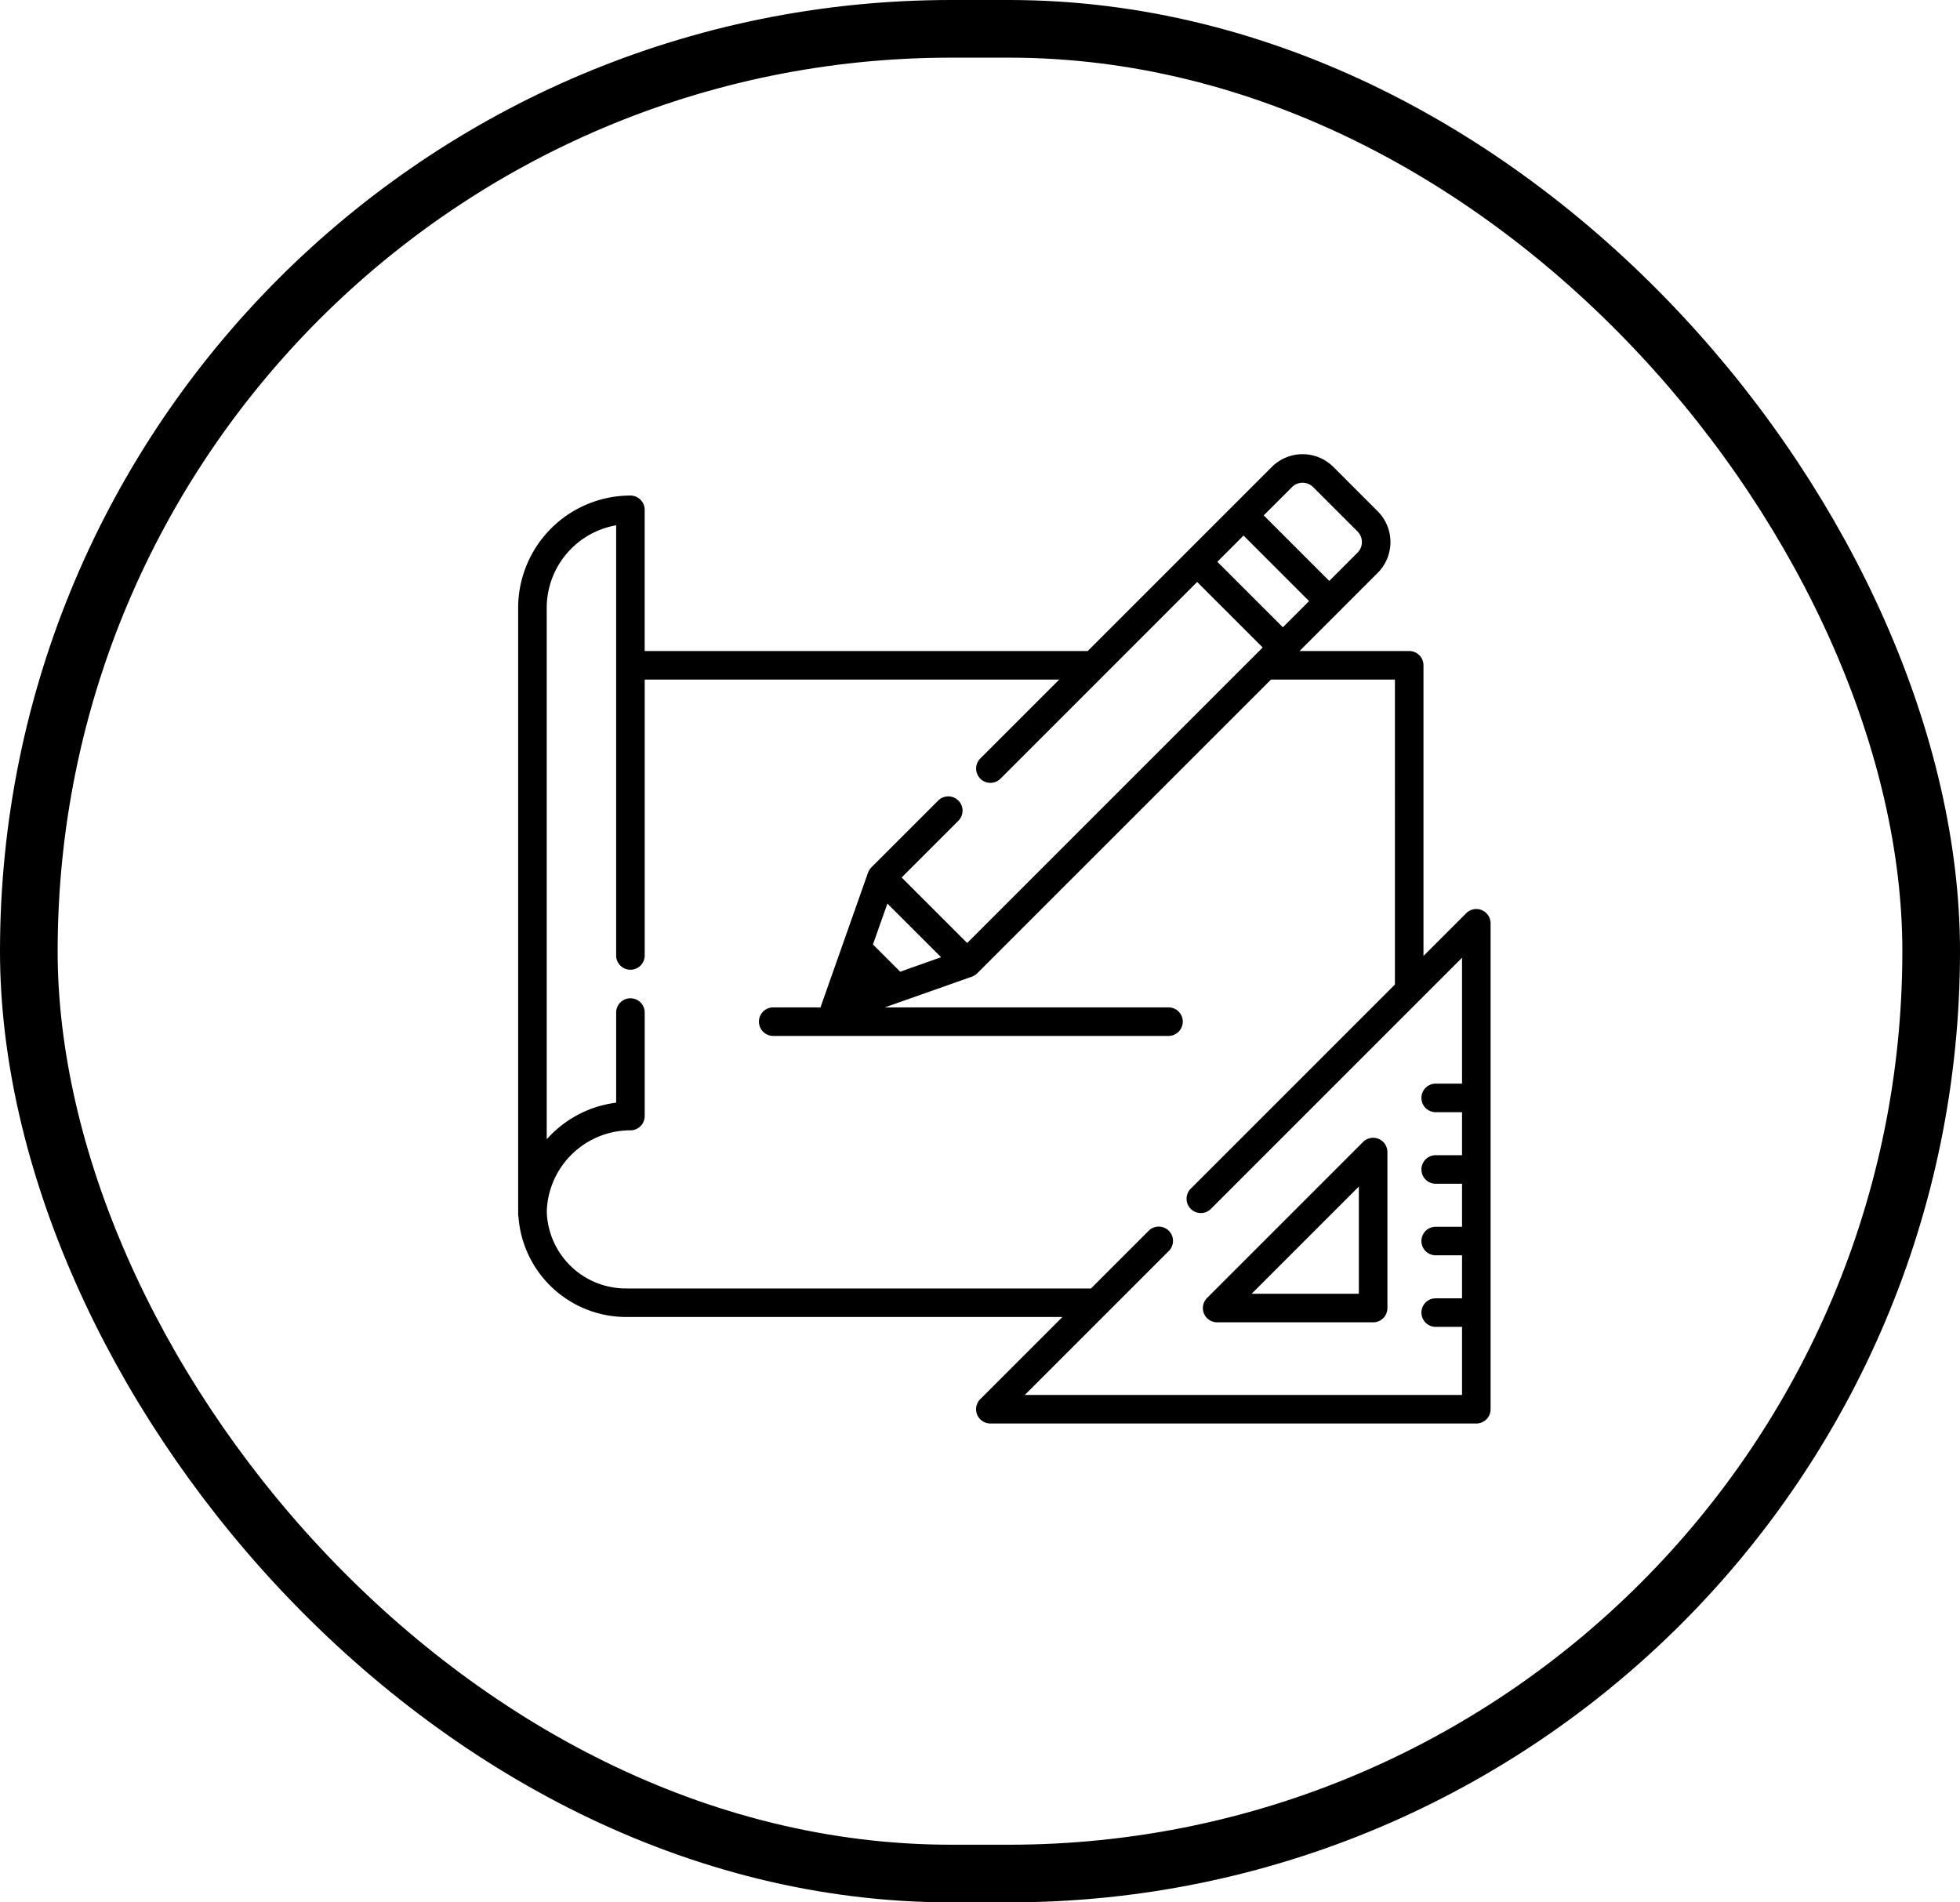
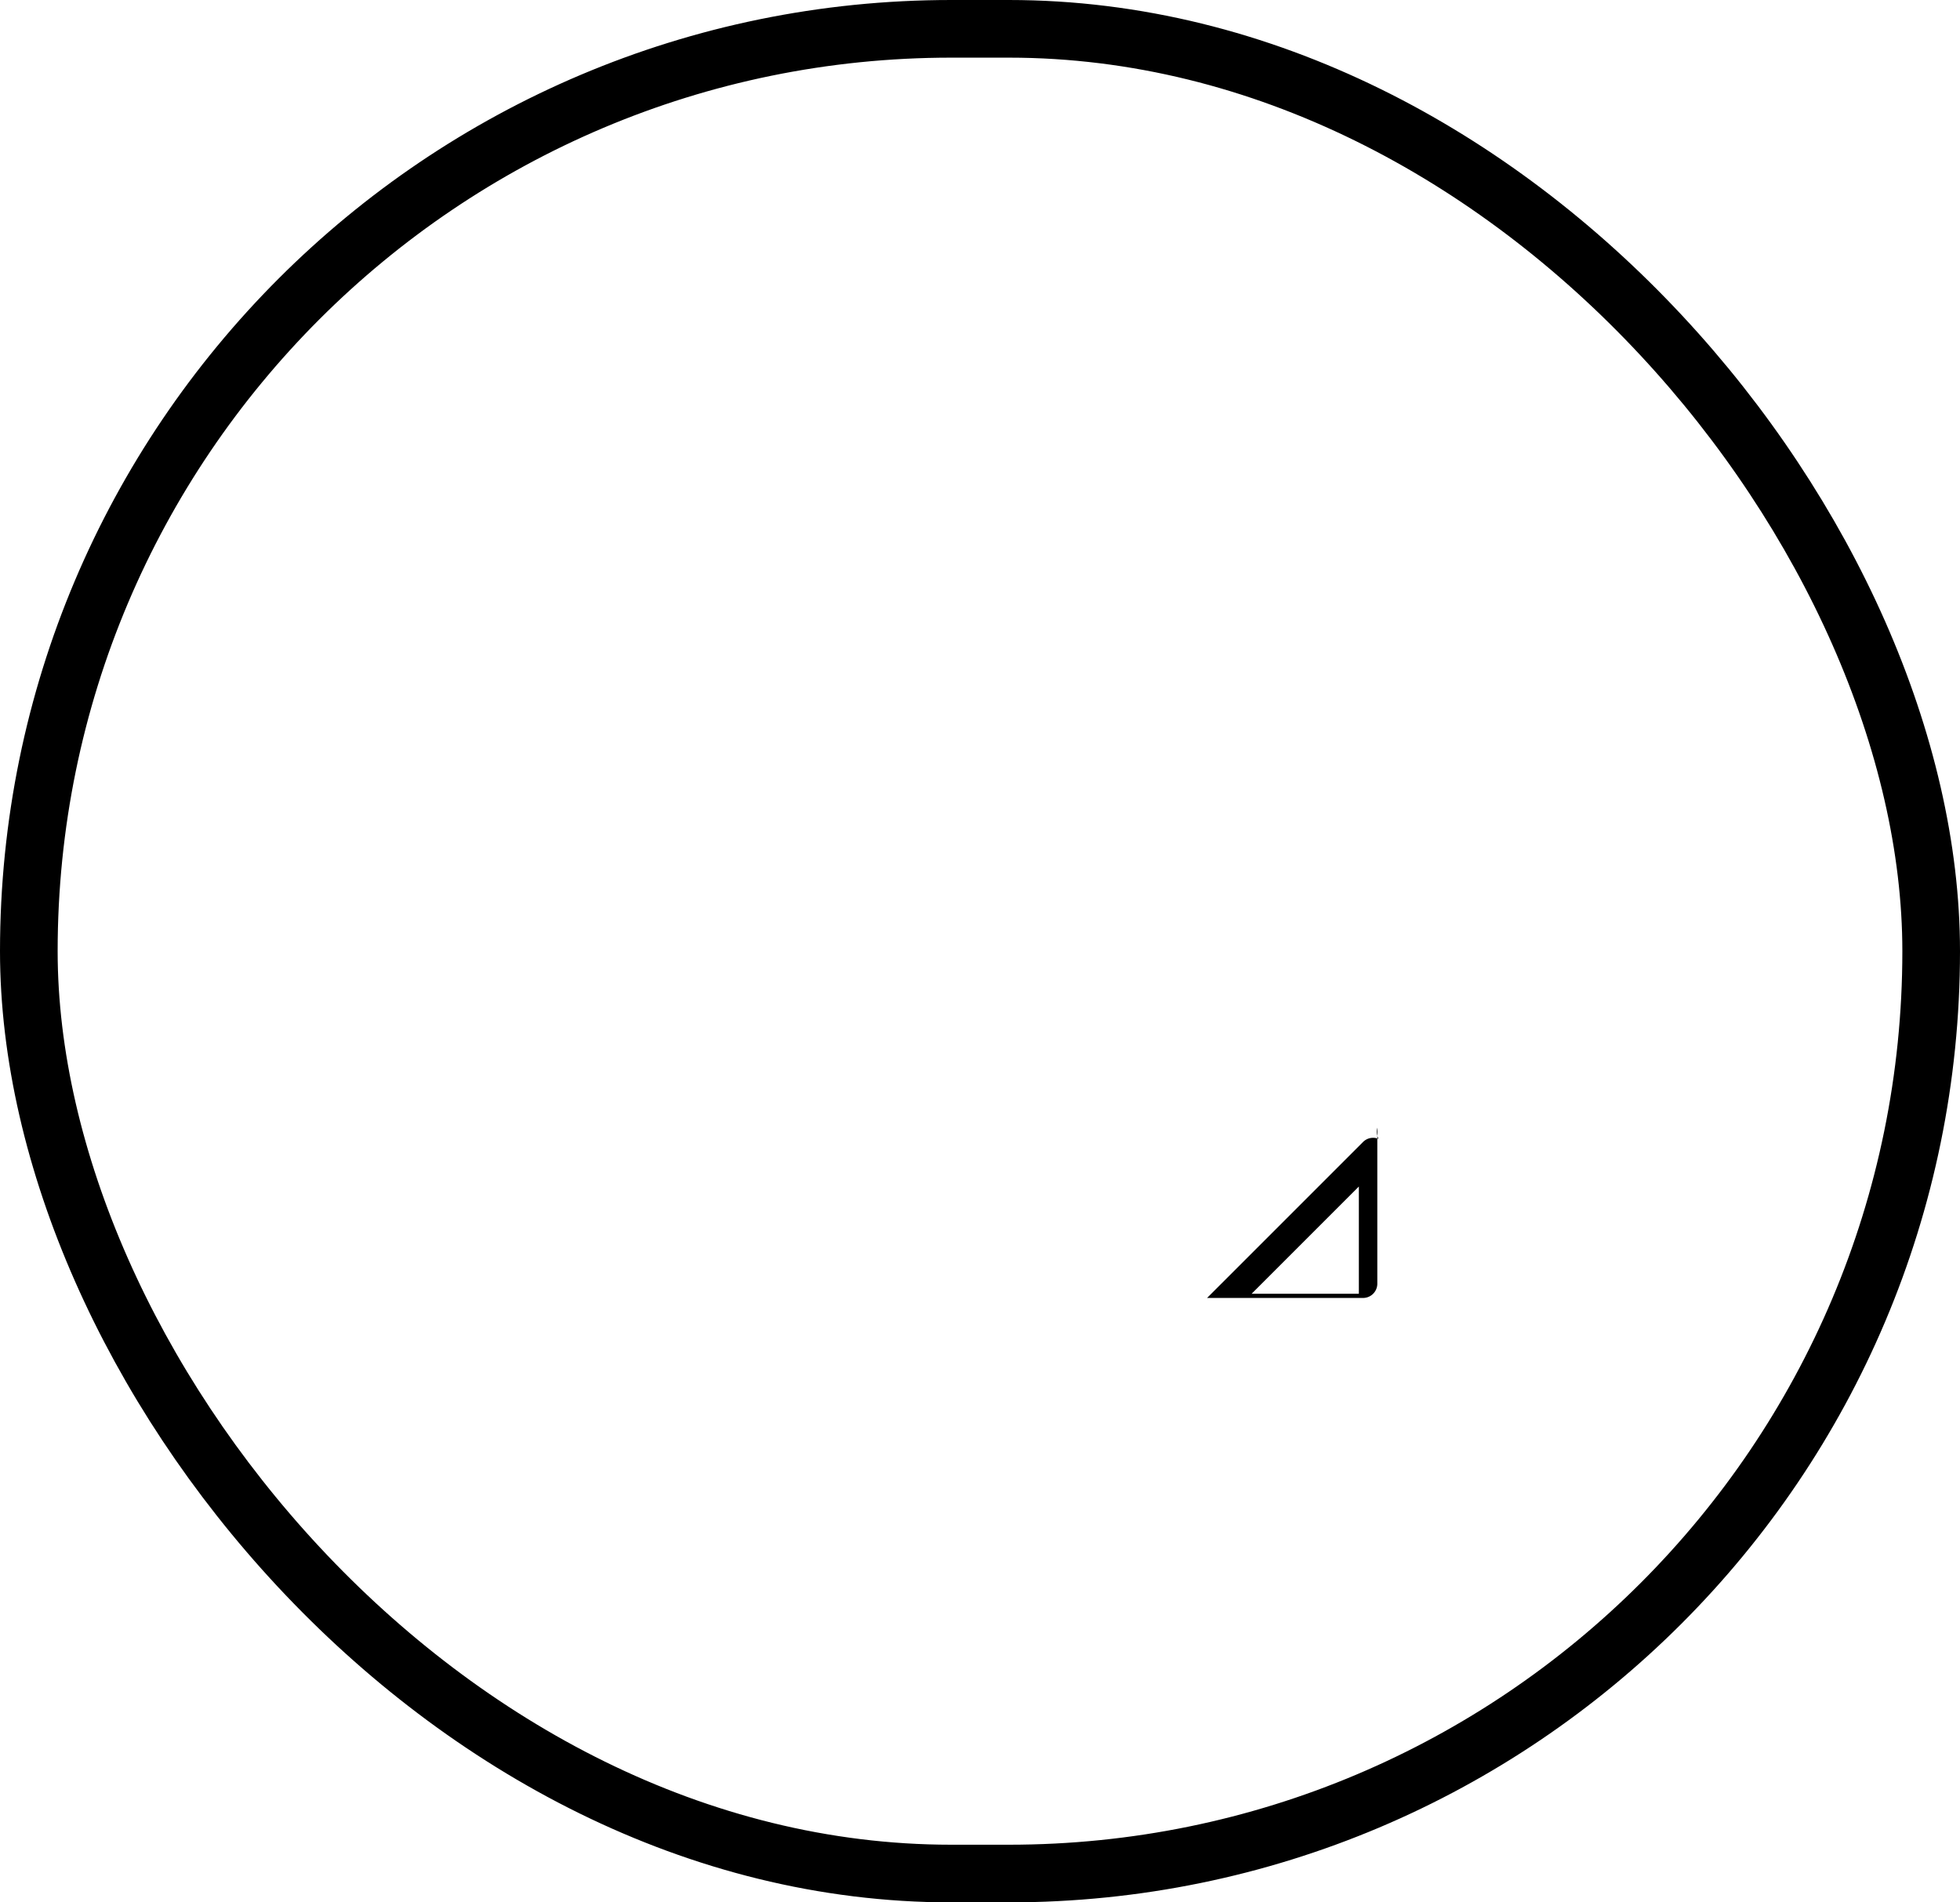
<svg xmlns="http://www.w3.org/2000/svg" width="238" height="231" viewBox="0 0 238 231">
  <g id="Construction_" data-name="Construction " transform="translate(-254 -3054)">
    <g id="Group_108" data-name="Group 108" transform="translate(-199 -13)">
      <g id="Rectangle_9" data-name="Rectangle 9" transform="translate(453 3067)" fill="none" stroke="#000" stroke-width="7">
        <rect width="238" height="231" rx="115.5" stroke="none" />
        <rect x="3.5" y="3.5" width="231" height="224" rx="112" fill="none" />
      </g>
    </g>
    <g id="sketch" transform="translate(316.919 3108.331)">
      <g id="Group_136" data-name="Group 136" transform="translate(83.145 83.829)">
        <g id="Group_135" data-name="Group 135">
-           <path id="Path_113" data-name="Path 113" d="M381.854,360.881a1.733,1.733,0,0,0-1.889.375l-18.94,18.94a1.733,1.733,0,0,0,1.226,2.959h18.94a1.733,1.733,0,0,0,1.733-1.733v-18.94A1.733,1.733,0,0,0,381.854,360.881Zm-15.42,18.808,13.023-13.023V379.69Z" transform="translate(-360.517 -360.749)" />
+           <path id="Path_113" data-name="Path 113" d="M381.854,360.881a1.733,1.733,0,0,0-1.889.375l-18.94,18.94h18.94a1.733,1.733,0,0,0,1.733-1.733v-18.94A1.733,1.733,0,0,0,381.854,360.881Zm-15.42,18.808,13.023-13.023V379.69Z" transform="translate(-360.517 -360.749)" />
        </g>
      </g>
      <g id="Group_138" data-name="Group 138" transform="translate(0 0.82)">
        <g id="Group_137" data-name="Group 137">
-           <path id="Path_114" data-name="Path 114" d="M117.011,56.181a1.733,1.733,0,0,0-1.889.375l-5.191,5.191V26.454a1.733,1.733,0,0,0-1.733-1.733H94.882l4.834-4.834,0,0,4.658-4.658a5.286,5.286,0,0,0,0-7.474L98.989,2.368a5.286,5.286,0,0,0-7.474,0l-4.66,4.66-5.631,5.631L69.162,24.721h-53.8V7.575a1.733,1.733,0,0,0-1.733-1.733A13.647,13.647,0,0,0,0,19.474V93.086a1.737,1.737,0,0,0,.041.372,13.127,13.127,0,0,0,13.088,12.13H66.089l-9.974,9.974a1.733,1.733,0,0,0,1.226,2.959h59.007a1.733,1.733,0,0,0,1.733-1.733V57.782A1.734,1.734,0,0,0,117.011,56.181ZM93.967,4.819a1.82,1.82,0,0,1,2.571,0l5.386,5.386a1.82,1.82,0,0,1,0,2.571L98.49,16.211,90.532,8.253ZM88.081,10.7l7.958,7.958-3.18,3.18L84.9,13.885Zm26.534,66.553h-3.2a1.733,1.733,0,1,0,0,3.466h3.2v5.223h-3.2a1.733,1.733,0,1,0,0,3.466h3.2v5.223h-3.2a1.733,1.733,0,1,0,0,3.466h3.2v5.223h-3.2a1.733,1.733,0,1,0,0,3.466h3.2v8.266H61.525L79.031,97.55A1.733,1.733,0,0,0,76.58,95.1l-7.024,7.024H13.129a9.608,9.608,0,0,1-9.654-9.351q.015-.494.077-.979v-.006q.029-.23.069-.458l.009-.052q.036-.2.081-.4c.008-.037.017-.075.026-.112q.039-.17.085-.339c.017-.061.034-.121.052-.182.025-.088.052-.176.08-.263s.058-.173.088-.259c.021-.06.042-.12.064-.18.042-.113.087-.226.133-.337.013-.032.026-.065.04-.1.059-.138.121-.275.186-.41l.008-.017a10.2,10.2,0,0,1,7.092-5.546l.026-.006c.143-.029.288-.054.434-.078l.073-.012c.132-.02.265-.036.4-.051l.112-.014c.128-.013.258-.021.388-.03l.123-.009q.255-.013.513-.013a1.733,1.733,0,0,0,1.733-1.733V68.621a1.733,1.733,0,1,0-3.466,0V79.564a13.537,13.537,0,0,0-7.785,3.767c-.225.22-.439.449-.647.681V19.474A10.183,10.183,0,0,1,11.9,9.456V61.689h0a1.733,1.733,0,1,0,3.466,0h0v-33.5H65.7l-9.581,9.581a1.733,1.733,0,1,0,2.451,2.451l12.54-12.54h0L82.45,16.335l7.957,7.958-.934.934,0,0L54.525,60.176l-7.958-7.958,6.888-6.888a1.733,1.733,0,1,0-2.451-2.451l-8.114,8.114a1.74,1.74,0,0,0-.122.136c-.013.016-.024.033-.036.049-.024.033-.048.065-.071.1s-.024.04-.036.061-.038.065-.054.1-.021.044-.031.066-.03.068-.043.1c0,.012-.011.024-.015.036l-3.377,9.565-2.3,6.522a1.753,1.753,0,0,0-.069.264H30.971a1.733,1.733,0,1,0,0,3.466h48a1.733,1.733,0,1,0,0-3.466H44.532L55.1,64.261l.026-.011c.041-.015.081-.032.121-.05l.047-.022c.042-.021.082-.044.122-.068l.039-.023c.042-.027.082-.056.122-.087l.03-.022a1.74,1.74,0,0,0,.14-.125L91.415,28.188h15.05V65.214L81.673,90.006a1.733,1.733,0,0,0,0,2.451,1.768,1.768,0,0,0,.132.119,1.732,1.732,0,0,0,2.319-.119h0l30.49-30.49Zm-63.26-15.35L46.391,63.66l-3.308-3.308,1.753-4.964Z" transform="translate(0 -0.82)" />
-         </g>
+           </g>
      </g>
    </g>
  </g>
</svg>